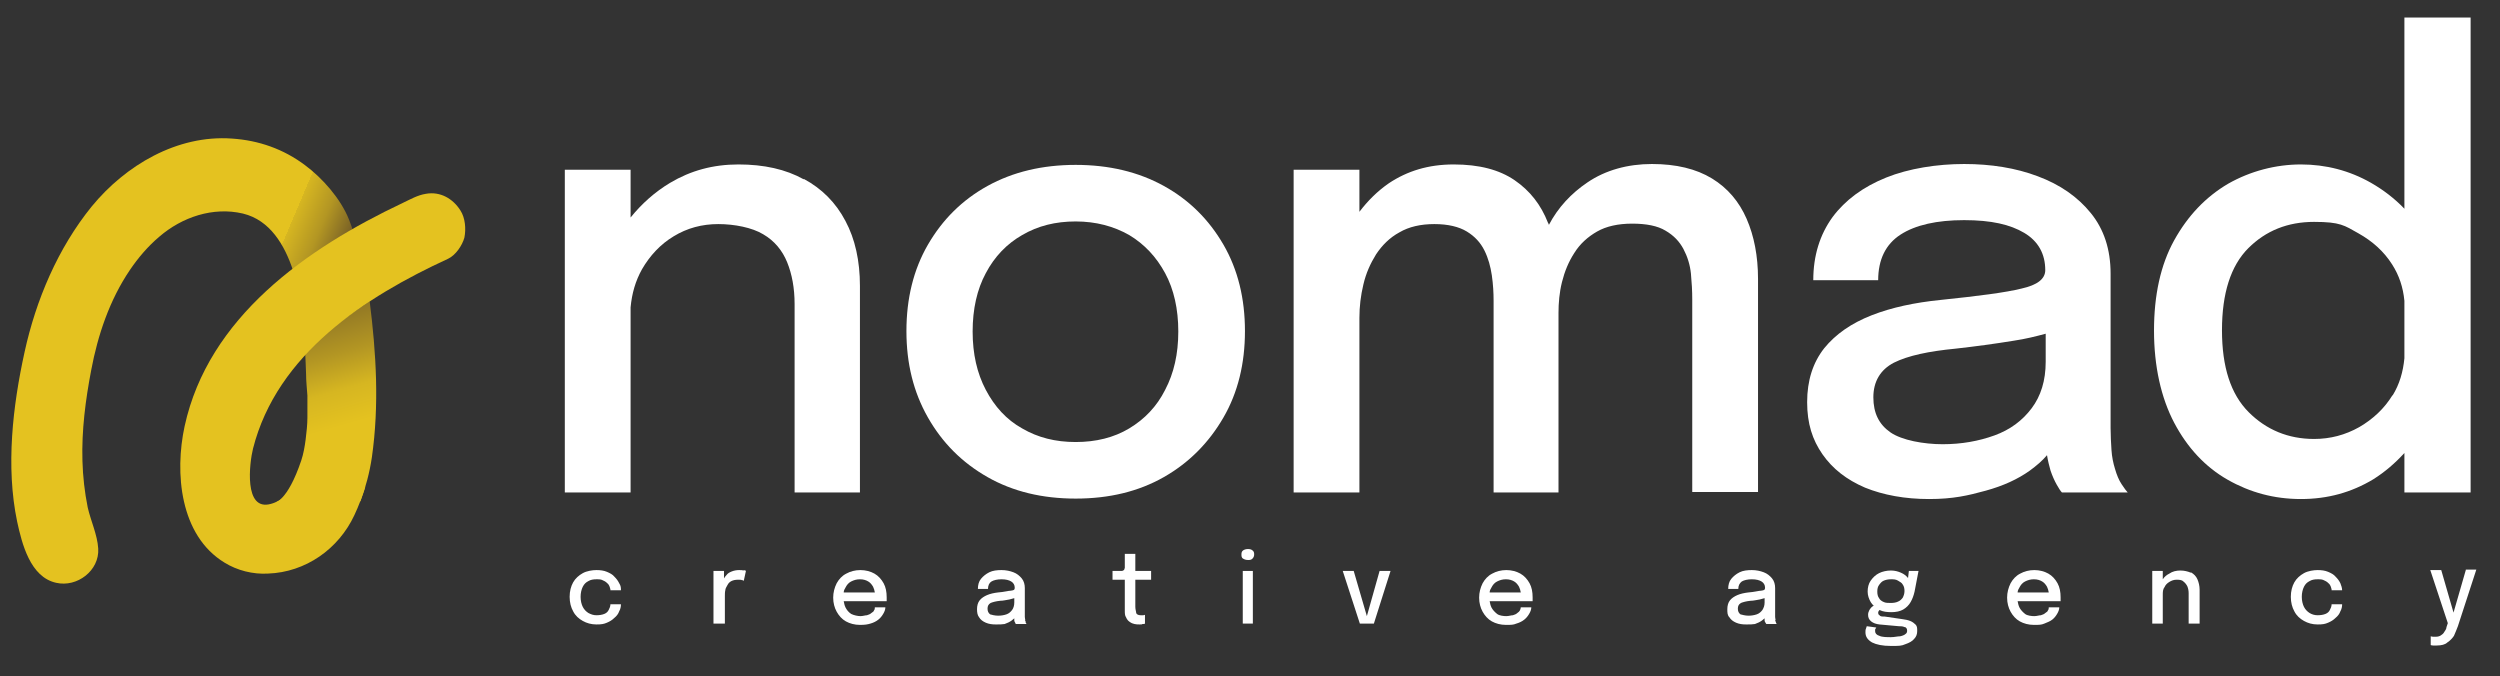
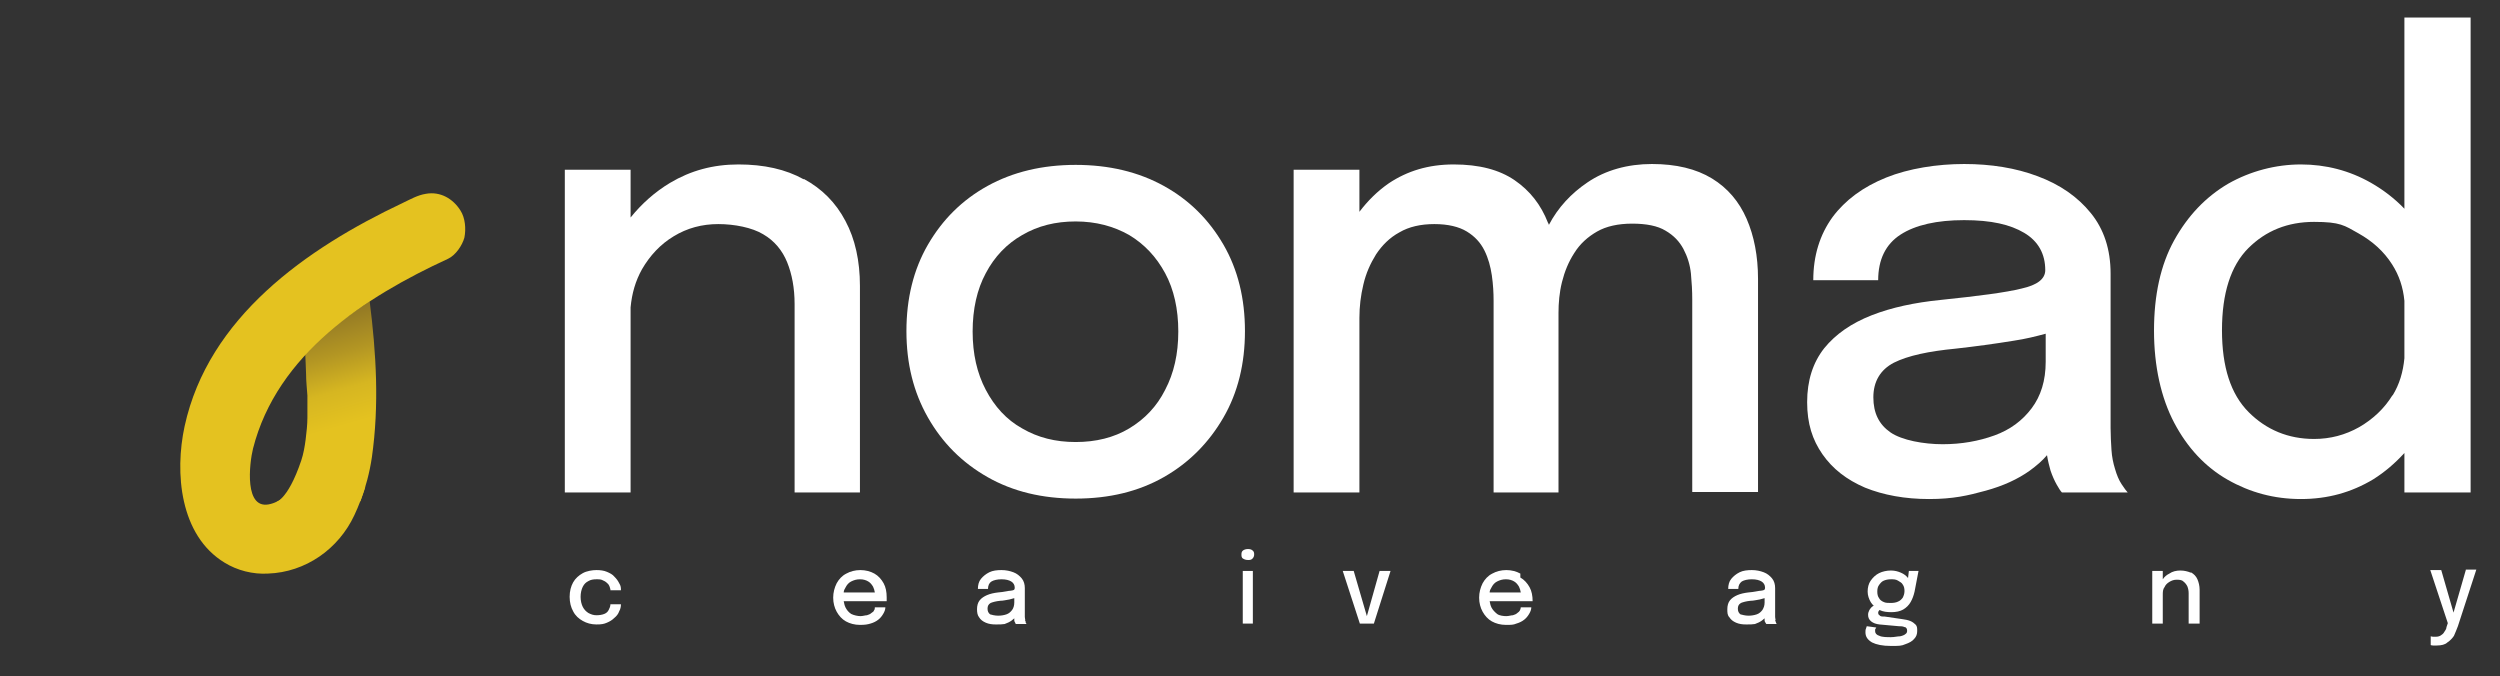
<svg xmlns="http://www.w3.org/2000/svg" id="Layer_2" viewBox="0 0 570.1 154.2">
  <rect x="0" y="0" width="570.1" height="154.2" fill="#333333" stroke="none" />
  <defs>
    <style>      .st0 {        fill: url(#linear-gradient1);      }      .st1 {        fill: url(#linear-gradient);      }      .st2 {        fill: #e4c220;      }      .st3 {        fill: #fff;      }    </style>
    <linearGradient id="linear-gradient" x1="7.7" y1="723.1" x2="68.6" y2="697.3" gradientTransform="translate(0 793.8) scale(1 -1)" gradientUnits="userSpaceOnUse">
      <stop offset=".7" stop-color="#e4c220" />
      <stop offset=".7" stop-color="#d6b621" />
      <stop offset=".8" stop-color="#b39623" />
      <stop offset=".9" stop-color="#7a6226" />
      <stop offset=".9" stop-color="#745d26" />
    </linearGradient>
    <linearGradient id="linear-gradient1" x1="84.1" y1="664.9" x2="62" y2="742.2" gradientTransform="translate(0 793.8) scale(1 -1)" gradientUnits="userSpaceOnUse">
      <stop offset=".4" stop-color="#e4c220" />
      <stop offset=".5" stop-color="#d6b621" />
      <stop offset=".6" stop-color="#b39623" />
      <stop offset=".8" stop-color="#7a6226" />
      <stop offset=".8" stop-color="#745d26" />
    </linearGradient>
  </defs>
  <g>
    <path class="st3" d="M183.3,40.9c-4.1-2.3-9.1-3.4-14.9-3.4s-10.9,1.4-15.6,4.2c-3.5,2.1-6.5,4.8-9,7.9v-10.9h-15v73.6h15v-42.2c.3-3.2,1.1-6,2.6-8.7,1.8-3.1,4.2-5.7,7.2-7.5,3.1-1.9,6.5-2.8,10.2-2.8s7.7.8,10.2,2.3c2.6,1.5,4.4,3.7,5.5,6.4s1.7,5.9,1.7,9.5v43h0c0,0,14.9,0,14.9,0v-47.1c0-5.7-1.1-10.7-3.3-14.8-2.2-4.2-5.4-7.4-9.5-9.6Z" />
    <path class="st3" d="M265.4,42.4c-5.8-3.2-12.5-4.8-20.1-4.8s-14.3,1.6-20.1,4.8c-5.8,3.2-10.3,7.7-13.6,13.4-3.3,5.7-4.9,12.3-4.9,19.7s1.6,13.9,4.9,19.7c3.3,5.8,7.8,10.3,13.6,13.6s12.5,4.9,20.1,4.9,14.3-1.6,20.1-4.9c5.8-3.3,10.3-7.9,13.6-13.6,3.3-5.7,4.9-12.3,4.9-19.7s-1.6-14-4.9-19.7-7.8-10.2-13.6-13.4ZM265.7,88.9c-1.9,3.8-4.7,6.7-8.2,8.8-3.5,2.1-7.6,3.1-12.2,3.1s-8.6-1-12.2-3.1c-3.6-2-6.3-5-8.3-8.8s-3-8.2-3-13.3,1-9.6,3-13.3c2-3.8,4.8-6.7,8.3-8.7,3.6-2.1,7.6-3.1,12.2-3.1s8.7,1.1,12.2,3.1c3.5,2.1,6.2,5,8.2,8.7,2,3.7,3,8.2,3,13.3s-1,9.5-3,13.3Z" />
    <path class="st3" d="M390.4,40.7c-3.6-2.2-8.2-3.3-13.7-3.3s-10.6,1.4-14.7,4.2c-3.7,2.5-6.7,5.7-8.8,9.7,0-.2-.1-.3-.2-.5-1.6-4.1-4.1-7.3-7.6-9.7s-8.1-3.6-13.9-3.6-10.6,1.5-14.8,4.3c-2.6,1.8-4.8,4-6.7,6.5v-9.6h-15v73.6h15v-39.8h0c0-2.6.3-5.1.9-7.6.6-2.6,1.6-4.8,2.9-6.9,1.4-2.1,3.1-3.8,5.3-5,2.2-1.3,4.9-1.9,8-1.9s5.6.6,7.4,1.7c1.8,1.1,3.1,2.5,4,4.3.9,1.8,1.4,3.7,1.7,5.7.3,2.1.4,4,.4,5.8v43.7h14.8v-40.9c0-2.3.2-4.7.8-7.1.6-2.4,1.5-4.6,2.8-6.6,1.3-2.1,3.1-3.7,5.2-4.9,2.1-1.2,4.8-1.8,8-1.8s5.8.5,7.6,1.6c1.9,1.1,3.2,2.5,4.1,4.2s1.5,3.6,1.7,5.6c.2,2.1.3,4,.3,5.9v43.9h15v-48.6c0-5.2-.9-9.8-2.6-13.7-1.7-3.9-4.3-7-7.9-9.2Z" />
    <path class="st3" d="M482.3,106.9c-.4-1.3-.7-2.7-.8-4.3-.1-1.6-.2-3.3-.2-5v-35.2c0-5.5-1.5-10.1-4.5-13.8-3-3.7-7-6.5-12.1-8.4-5-1.9-10.7-2.8-16.8-2.8s-12.6,1-17.8,3.1c-5.2,2.1-9.3,5.1-12.2,9-2.9,4-4.4,8.8-4.4,14.4h14.8c0-4.7,1.7-8.2,5.1-10.4,3.4-2.2,8.3-3.3,14.5-3.3s10.5,1,13.7,2.9c3.2,1.9,4.8,4.8,4.8,8.5h0c0,2-1.8,3.4-5.4,4.2-3.6.9-9.8,1.7-18.5,2.6-5.9.6-11.1,1.7-15.7,3.5s-8.2,4.3-10.8,7.5c-2.6,3.3-3.9,7.4-3.9,12.3s1.2,8.6,3.5,11.9c2.3,3.3,5.5,5.8,9.7,7.6,4.2,1.7,9.1,2.6,14.6,2.6s8.9-.8,12.9-1.9c4-1.1,7.3-2.6,10.1-4.6,1.5-1.1,2.8-2.2,3.9-3.5.2,1.3.5,2.4.8,3.5.4,1.2.9,2.3,1.4,3.2.5.9.9,1.5,1.2,1.8h15c-.3-.3-.8-1-1.4-1.9-.6-.9-1.1-2.1-1.5-3.5ZM463.3,93.1c-2.1,2.8-4.9,4.9-8.5,6.2s-7.5,2-11.8,2-9.3-.9-11.9-2.7c-2.6-1.8-3.9-4.4-3.9-8s1.6-6.3,4.7-7.9c3.2-1.6,7.9-2.6,14.1-3.2,4.5-.5,8.9-1.1,13.2-1.8,2.7-.4,5.1-1,7.3-1.6v6.4c0,4.3-1.1,7.8-3.2,10.6Z" />
    <path class="st3" d="M548.3,4v43.6c-2.2-2.3-4.8-4.3-7.6-5.9-4.9-2.8-10.3-4.2-16-4.2s-11.5,1.5-16.6,4.4c-5.1,3-9.2,7.3-12.3,12.9-3.1,5.6-4.6,12.5-4.6,20.6s1.6,15.3,4.6,21,7.1,10.1,12.2,13c5.1,2.9,10.6,4.4,16.7,4.4s11.5-1.5,16.5-4.5c2.7-1.7,5-3.7,7.1-6v9h0c0,0,15.1,0,15.1,0V4h-15.1ZM545.6,90.1c-1.9,3.1-4.5,5.5-7.6,7.3-3.2,1.8-6.6,2.7-10.3,2.7-5.9,0-10.9-2.1-14.9-6.1-4.1-4.1-6.1-10.3-6.1-18.7s2-14.7,6-18.7,9-6,15-6,6.9.8,10.1,2.6c3.2,1.8,5.8,4.1,7.7,7.1,1.6,2.5,2.5,5.2,2.8,8.3v13.1c-.3,3.1-1.1,5.9-2.7,8.5Z" />
  </g>
  <g>
    <path class="st3" d="M139.2,134.6h2.4c0-.5,0-1-.4-1.6-.3-.6-.6-1-1.1-1.5-.4-.5-1-.8-1.7-1.1-.7-.3-1.5-.4-2.4-.4s-2.2.2-3.1.7c-.9.5-1.7,1.2-2.2,2.1-.5.9-.8,2-.8,3.3s.3,2.4.8,3.3c.5,1,1.3,1.7,2.2,2.2.9.5,1.9.8,3.1.8s1.7-.1,2.4-.4c.7-.3,1.2-.6,1.7-1.1.5-.4.9-.9,1.1-1.5.3-.5.4-1.1.4-1.6h-2.4c0,.5-.2.9-.4,1.3-.2.4-.5.7-1,.9-.5.2-1.1.3-1.8.3s-1.2-.2-1.8-.5c-.5-.3-1-.8-1.3-1.4-.3-.6-.5-1.4-.5-2.3s.2-1.7.5-2.3c.3-.6.7-1,1.3-1.3.5-.3,1.1-.4,1.8-.4s1.1,0,1.6.3c.5.2.8.5,1.1.8.3.4.4.8.5,1.2h0v.2Z" />
-     <path class="st3" d="M169.6,130.1c-.3-.1-.6-.1-1.1-.1s-1.1.1-1.6.3c-.5.2-.9.4-1.2.8-.3.3-.4.5-.6.8v-1.7h-2.4v12h0c0,0,2.6,0,2.6,0v-6.3c0-.4,0-.9.1-1.3,0-.4.3-.8.5-1.2.2-.4.5-.7.9-.9.4-.2.9-.3,1.5-.3s.7,0,.9.1c.2,0,.3,0,.4.2l.5-2.3c0-.1-.2-.1-.5-.2Z" />
    <path class="st3" d="M199.4,130.8c-.9-.5-2-.8-3.2-.8s-2.3.3-3.2.8c-1,.5-1.7,1.3-2.2,2.2-.5,1-.8,2.1-.8,3.3s.3,2.3.8,3.2,1.2,1.7,2.1,2.2c.9.5,2,.8,3.2.8s1.7-.1,2.4-.3c.7-.2,1.3-.5,1.8-.9.5-.4.8-.8,1.1-1.3.3-.5.5-1,.5-1.5h-2.4c0,.2,0,.5-.2.7,0,.2-.3.4-.6.6-.2.2-.6.4-1,.5-.4,0-.9.2-1.5.2s-1.5-.2-2.1-.5c-.6-.4-1-.9-1.3-1.5-.2-.4-.3-.9-.4-1.4h9.8v-.9c0-1.2-.2-2.3-.7-3.2s-1.2-1.7-2.1-2.2ZM194.1,132.6c.6-.3,1.2-.5,2-.5s1.4.2,1.9.5c.5.3.8.7,1.1,1.2.2.4.3.8.4,1.3h-7.1c0-.4.2-.8.4-1.1.3-.6.7-1.1,1.3-1.4Z" />
    <path class="st3" d="M233.8,141.4c0-.2-.1-.4-.1-.7v-6.6c0-.8-.2-1.6-.7-2.2-.5-.6-1.1-1.1-1.9-1.4s-1.7-.5-2.7-.5-2,.1-2.8.5c-.8.4-1.4.9-1.9,1.5s-.7,1.4-.7,2.3h2.3c0-.8.3-1.4.8-1.7s1.3-.5,2.3-.5,1.7.2,2.2.5.8.8.8,1.4-.3.6-.9.7c-.5,0-1.5.3-2.9.4-.9.1-1.8.3-2.5.6-.7.3-1.3.7-1.7,1.2-.4.5-.6,1.2-.6,2s.1,1.4.5,1.9c.3.5.8.9,1.5,1.2s1.4.4,2.3.4,1.4,0,2-.1c.6-.2,1.2-.5,1.6-.8.2-.2.4-.3.6-.5,0,.2,0,.4,0,.5,0,.2.1.3.2.5,0,.2.2.3.2.3h2.4s0,0-.2-.3c0-.2,0-.4-.2-.6ZM230.8,139.1c-.3.4-.7.8-1.3,1-.6.2-1.2.3-1.9.3s-1.5-.2-1.8-.3c-.4-.3-.6-.7-.6-1.3s.2-1,.7-1.3c.5-.2,1.2-.4,2.2-.5.7,0,1.4-.2,2.1-.3.4-.1.8-.2,1.1-.3v1c0,.7-.2,1.3-.5,1.7Z" />
-     <path class="st3" d="M258.9,126.3h-2.4v3.2c-.1.2-.1.4-.2.5-.1,0-.3.2-.4.2h-2.2v2h2.8v7c0,.6,0,1.2.3,1.6.2.5.5.8.8,1,.4.3.7.4,1.1.5.4.1.8.1,1.2.1s.6,0,.6-.1c.3,0,.5,0,.6-.1v-2c0,0-.2.1-.4.1-.2,0-.4,0-.6,0-.5,0-.9-.2-1-.5,0-.3-.2-.8-.2-1.4v-6.2h3.6v-2h-3.6v-4Z" />
    <rect class="st3" x="283.4" y="130.2" width="2.3" height="12" />
    <path class="st3" d="M285.6,125.5c-.2-.2-.6-.3-1-.3s-.8.1-1.1.3c-.3.2-.4.5-.4.9s0,.8.4,1c.3.2.7.3,1.1.3s.7,0,1-.3c.3-.3.4-.6.4-1s-.1-.7-.4-.9Z" />
    <polygon class="st3" points="311.7 140.5 308.7 130.2 306.2 130.2 310.1 142.2 313.3 142.2 317.1 130.2 314.6 130.2 311.7 140.5" />
-     <path class="st3" d="M346.7,130.8c-.9-.5-2-.8-3.2-.8s-2.3.3-3.2.8c-1,.5-1.7,1.3-2.2,2.2-.5,1-.8,2.1-.8,3.3s.3,2.3.8,3.2,1.2,1.7,2.1,2.2c.9.5,2,.8,3.2.8s1.7,0,2.4-.3c.7-.2,1.3-.5,1.8-.9.5-.4.8-.8,1.1-1.3s.5-1,.5-1.5h-2.4c0,.2-.1.5-.2.7-.1.2-.3.4-.6.6-.2.2-.6.4-1,.5-.4,0-.9.2-1.5.2s-1.6-.1-2.1-.5c-.5-.4-1-.9-1.3-1.5-.2-.4-.3-.9-.4-1.4h9.8v-.9c0-1.2-.2-2.3-.7-3.2-.5-.9-1.2-1.7-2.1-2.2ZM341.4,132.6c.6-.3,1.2-.5,2-.5s1.4.2,1.9.5c.5.3.8.7,1.1,1.2.2.4.3.8.4,1.3h-7.1c0-.4.2-.8.4-1.1.3-.6.7-1.1,1.3-1.4Z" />
+     <path class="st3" d="M346.7,130.8c-.9-.5-2-.8-3.2-.8s-2.3.3-3.2.8c-1,.5-1.7,1.3-2.2,2.2-.5,1-.8,2.1-.8,3.3s.3,2.3.8,3.2,1.2,1.7,2.1,2.2c.9.5,2,.8,3.2.8s1.7,0,2.4-.3c.7-.2,1.3-.5,1.8-.9.5-.4.8-.8,1.1-1.3s.5-1,.5-1.5h-2.4c0,.2-.1.5-.2.7-.1.2-.3.4-.6.6-.2.2-.6.4-1,.5-.4,0-.9.2-1.5.2s-1.6-.1-2.1-.5c-.5-.4-1-.9-1.3-1.5-.2-.4-.3-.9-.4-1.4h9.8c0-1.2-.2-2.3-.7-3.2-.5-.9-1.2-1.7-2.1-2.2ZM341.4,132.6c.6-.3,1.2-.5,2-.5s1.4.2,1.9.5c.5.3.8.7,1.1,1.2.2.4.3.8.4,1.3h-7.1c0-.4.2-.8.4-1.1.3-.6.7-1.1,1.3-1.4Z" />
    <path class="st3" d="M404.9,141.4c0-.2-.1-.4-.1-.7v-6.6c0-.8-.2-1.6-.7-2.2-.5-.6-1.1-1.1-1.9-1.4-.8-.3-1.7-.5-2.7-.5s-2,.1-2.8.5c-.8.4-1.4.9-1.9,1.5s-.7,1.4-.7,2.3h2.3c0-.8.3-1.3.8-1.7.5-.3,1.3-.5,2.3-.5s1.7.2,2.2.5.8.8.8,1.4-.3.6-.9.7c-.5,0-1.5.3-2.9.4-.9.1-1.8.3-2.5.6s-1.3.7-1.7,1.2c-.4.5-.6,1.2-.6,2s0,1.4.5,1.9c.3.5.8.9,1.5,1.2.7.3,1.4.4,2.3.4s1.4,0,2-.1c.6-.2,1.2-.5,1.6-.8.2-.2.4-.3.6-.5,0,.2,0,.4,0,.5,0,.2.1.3.2.5.1.2.2.3.2.3h2.4s-.1,0-.2-.3c-.1-.2-.1-.4-.2-.6ZM401.9,139.1c-.3.4-.7.8-1.3,1-.6.2-1.2.3-1.9.3s-1.4-.2-1.8-.3c-.4-.3-.6-.7-.6-1.3s.2-1,.7-1.3c.5-.2,1.2-.4,2.2-.5.7,0,1.4-.2,2.1-.3.4-.1.8-.2,1.1-.3v1c0,.7-.2,1.2-.5,1.7Z" />
    <path class="st3" d="M431.3,139.6c1.1,0,2-.2,2.7-.6s1.3-1,1.7-1.7c.4-.7.7-1.5.9-2.4l.9-4.7h-2.2l-.2,1.7s0,0,0-.1c-.4-.5-.9-.9-1.6-1.2-.7-.3-1.4-.5-2.3-.5s-1.9.2-2.7.6-1.4,1-1.9,1.7-.7,1.6-.7,2.5.3,1.7.7,2.4c.2.3.4.6.7.8,0,0-.2.1-.3.2-.3.2-.5.5-.7.8-.2.4-.3.7-.3,1.1,0,.6.2,1.1.7,1.5.5.4,1.1.6,1.9.7l4.4.4c.5,0,.9,0,1.3.2.4,0,.6.4.6.8s-.1.6-.4.8c-.2.2-.7.4-1.2.5-.6,0-1.3.2-2.1.2s-2,0-2.6-.3c-.7-.2-1-.6-1-1.1s0-.4.1-.5,0-.2.2-.3l-2.2-.3c-.1.2-.1.4-.2.6-.1.2-.1.5-.1.8,0,1,.5,1.7,1.5,2.3,1,.5,2.4.8,4.3.8s2.4,0,3.3-.4c.9-.3,1.6-.7,2-1.2.5-.5.7-1.1.7-1.8s0-1.1-.4-1.5c-.3-.3-.7-.6-1.2-.8-.5-.2-1-.3-1.7-.4l-4.1-.6c-.6,0-1,0-1.2-.3-.2-.1-.3-.3-.3-.6s.2-.4.3-.6c.8.4,1.7.5,2.8.5ZM428.5,133.4c.3-.4.6-.8,1.1-1,.5-.2,1-.3,1.6-.3s1.1,0,1.6.3.9.5,1.1.9c.3.4.4.9.4,1.5s-.2,1.1-.4,1.5c-.3.4-.6.7-1.1.9-.4.2-1,.3-1.6.3s-1.2,0-1.6-.2c-.5-.2-.9-.5-1.1-.9-.3-.4-.4-.9-.4-1.5s.1-1.1.4-1.5Z" />
-     <path class="st3" d="M467.1,130.8c-.9-.5-2-.8-3.2-.8s-2.3.3-3.2.8c-1,.5-1.7,1.3-2.2,2.2-.5,1-.8,2.1-.8,3.3s.3,2.3.8,3.2,1.2,1.7,2.1,2.2,2,.8,3.2.8,1.7,0,2.4-.3,1.3-.5,1.8-.9c.5-.4.8-.8,1.1-1.3s.5-1,.5-1.5h-2.4c0,.2,0,.5-.2.7,0,.2-.3.4-.6.6-.2.2-.6.4-1,.5-.4,0-.9.2-1.5.2s-1.6-.1-2.1-.5c-.5-.4-1-.9-1.3-1.5-.2-.4-.3-.9-.4-1.4h9.8v-.9c0-1.2-.2-2.3-.7-3.2-.5-.9-1.2-1.7-2.1-2.2ZM461.8,132.6c.6-.3,1.2-.5,2-.5s1.4.2,1.9.5c.5.3.8.7,1.1,1.2.2.4.3.8.4,1.3h-7.1c0-.4.2-.8.4-1.1.3-.6.7-1.1,1.3-1.4Z" />
    <path class="st3" d="M499.6,130.6c-.7-.3-1.5-.5-2.4-.5s-1.8.2-2.5.7c-.6.3-1.1.7-1.5,1.3v-1.9h-2.4v12h2.4v-6.5h0c0-.7,0-1.3.4-1.8.2-.5.6-.9,1.1-1.2s1-.5,1.6-.5,1.2,0,1.6.4c.4.3.7.7.9,1.1.2.5.3,1,.3,1.6v6.9h0c0,0,2.5,0,2.5,0v-7.7c0-.9-.2-1.7-.5-2.4s-.8-1.2-1.5-1.6Z" />
-     <path class="st3" d="M531.3,139.1c-.2.4-.5.7-1,.9-.5.2-1.1.3-1.8.3s-1.3-.2-1.8-.5-1-.8-1.3-1.4c-.3-.6-.5-1.4-.5-2.3s.2-1.7.5-2.3c.3-.6.7-1,1.3-1.3.5-.3,1.1-.4,1.8-.4s1.1,0,1.6.3c.5.2.8.5,1.1.8.3.4.4.8.5,1.2h0v.2h2.4c0-.5-.2-1.1-.4-1.6-.3-.6-.6-1-1.1-1.5-.4-.5-1-.8-1.7-1.1s-1.5-.4-2.4-.4-2.2.2-3.1.7-1.7,1.2-2.2,2.1c-.5.9-.8,2-.8,3.3s.3,2.4.8,3.3c.5,1,1.3,1.7,2.2,2.2.9.5,1.9.8,3.1.8s1.7-.1,2.4-.4c.7-.3,1.2-.6,1.7-1.1.5-.4.9-.9,1.1-1.5.3-.5.4-1.1.4-1.6h-2.4c0,.5-.2.9-.4,1.3Z" />
    <path class="st3" d="M562.3,130l-2.8,9.7-2.8-9.7h-2.5l4,12.1-.3.9c0,.4-.3.8-.5,1.1-.2.4-.5.6-.8.8-.3.2-.7.3-1.1.3h-.7c-.2,0-.4-.1-.5-.1v2c0,0,.2.1.5.1.3,0,.6,0,.9,0,1,0,1.9-.2,2.4-.7.6-.4,1.1-.9,1.5-1.5.3-.7.6-1.4.9-2.2l4.2-12.9h-2.4Z" />
  </g>
-   <path class="st1" d="M79.6,50.1c-1.9-4.8-6.1-9.5-10-12.4-4.9-3.7-10.6-5.7-16.7-6.1-12.5-.9-24.3,6.1-32,15.5-7.7,9.5-12.7,21.3-15.3,33.2-2.7,12.3-4.3,26.1-1.7,38.6,1.1,5.1,3,12.7,8.9,14,4.8,1.1,9.9-2.8,9.6-7.8-.2-3.2-1.7-6.3-2.4-9.4-.7-3.5-1.1-7-1.2-10.6-.2-7,.7-13.9,2-20.7,1.5-8,4.2-16,8.8-22.8,1.9-2.8,4.1-5.4,6.7-7.6,5.2-4.5,12.3-6.9,19.1-5.3,6.2,1.5,9.5,7.2,11.4,12.9,2.4-.7,4.7-3.4,6.7-4.8,2.2-1.5,4.8-2.8,6.9-4.5-.3-.8-.5-1.5-.8-2.2Z" />
  <path class="st0" d="M80.2,114.1c.7,0,1.3.1,2,.2,1.2-3.2,2.1-6.6,2.6-10,1.7-11.9,1-23.7-.5-35.6-2.1,1.4-4.2,2.9-6.3,4.4-3,2.3-6.4,4.4-8.4,7.5,0,.2.2,3.9.2,4.8,0,1.6.2,3.2.3,4.8,0,1.7,0,3.3,0,5s-.2,3.3-.4,5c-.2,1.6-.5,3.3-1,4.8-3.2,9.5-6.1,9.6-6,9.6-.2,0,11.4-.4,17.5-.5Z" />
  <path class="st2" d="M105,48c-1.7-2.7-4.6-4.4-7.9-3.8-1.9.3-3.6,1.3-5.3,2.1-22,10.4-44.3,26.1-49.7,50.9-2.3,10.6-1.1,24.9,9.1,31.1,2.9,1.8,6.5,2.7,9.9,2.5,8.6-.3,16.1-5.6,19.7-13.3,1-2.1,1.8-4.3,2.5-6.5-5.5,1-11.1,1.2-16.3,3-1,.4-1.4.3-2.2-.6,0,.1-1.5,1.1-3,1.5-6.3,1.8-4.9-9.4-4.1-12.6,5.5-21.6,25.6-34.6,44.5-43.3,1.7-.8,3.2-3,3.7-4.8.4-2,.2-4.5-.9-6.2Z" />
</svg>